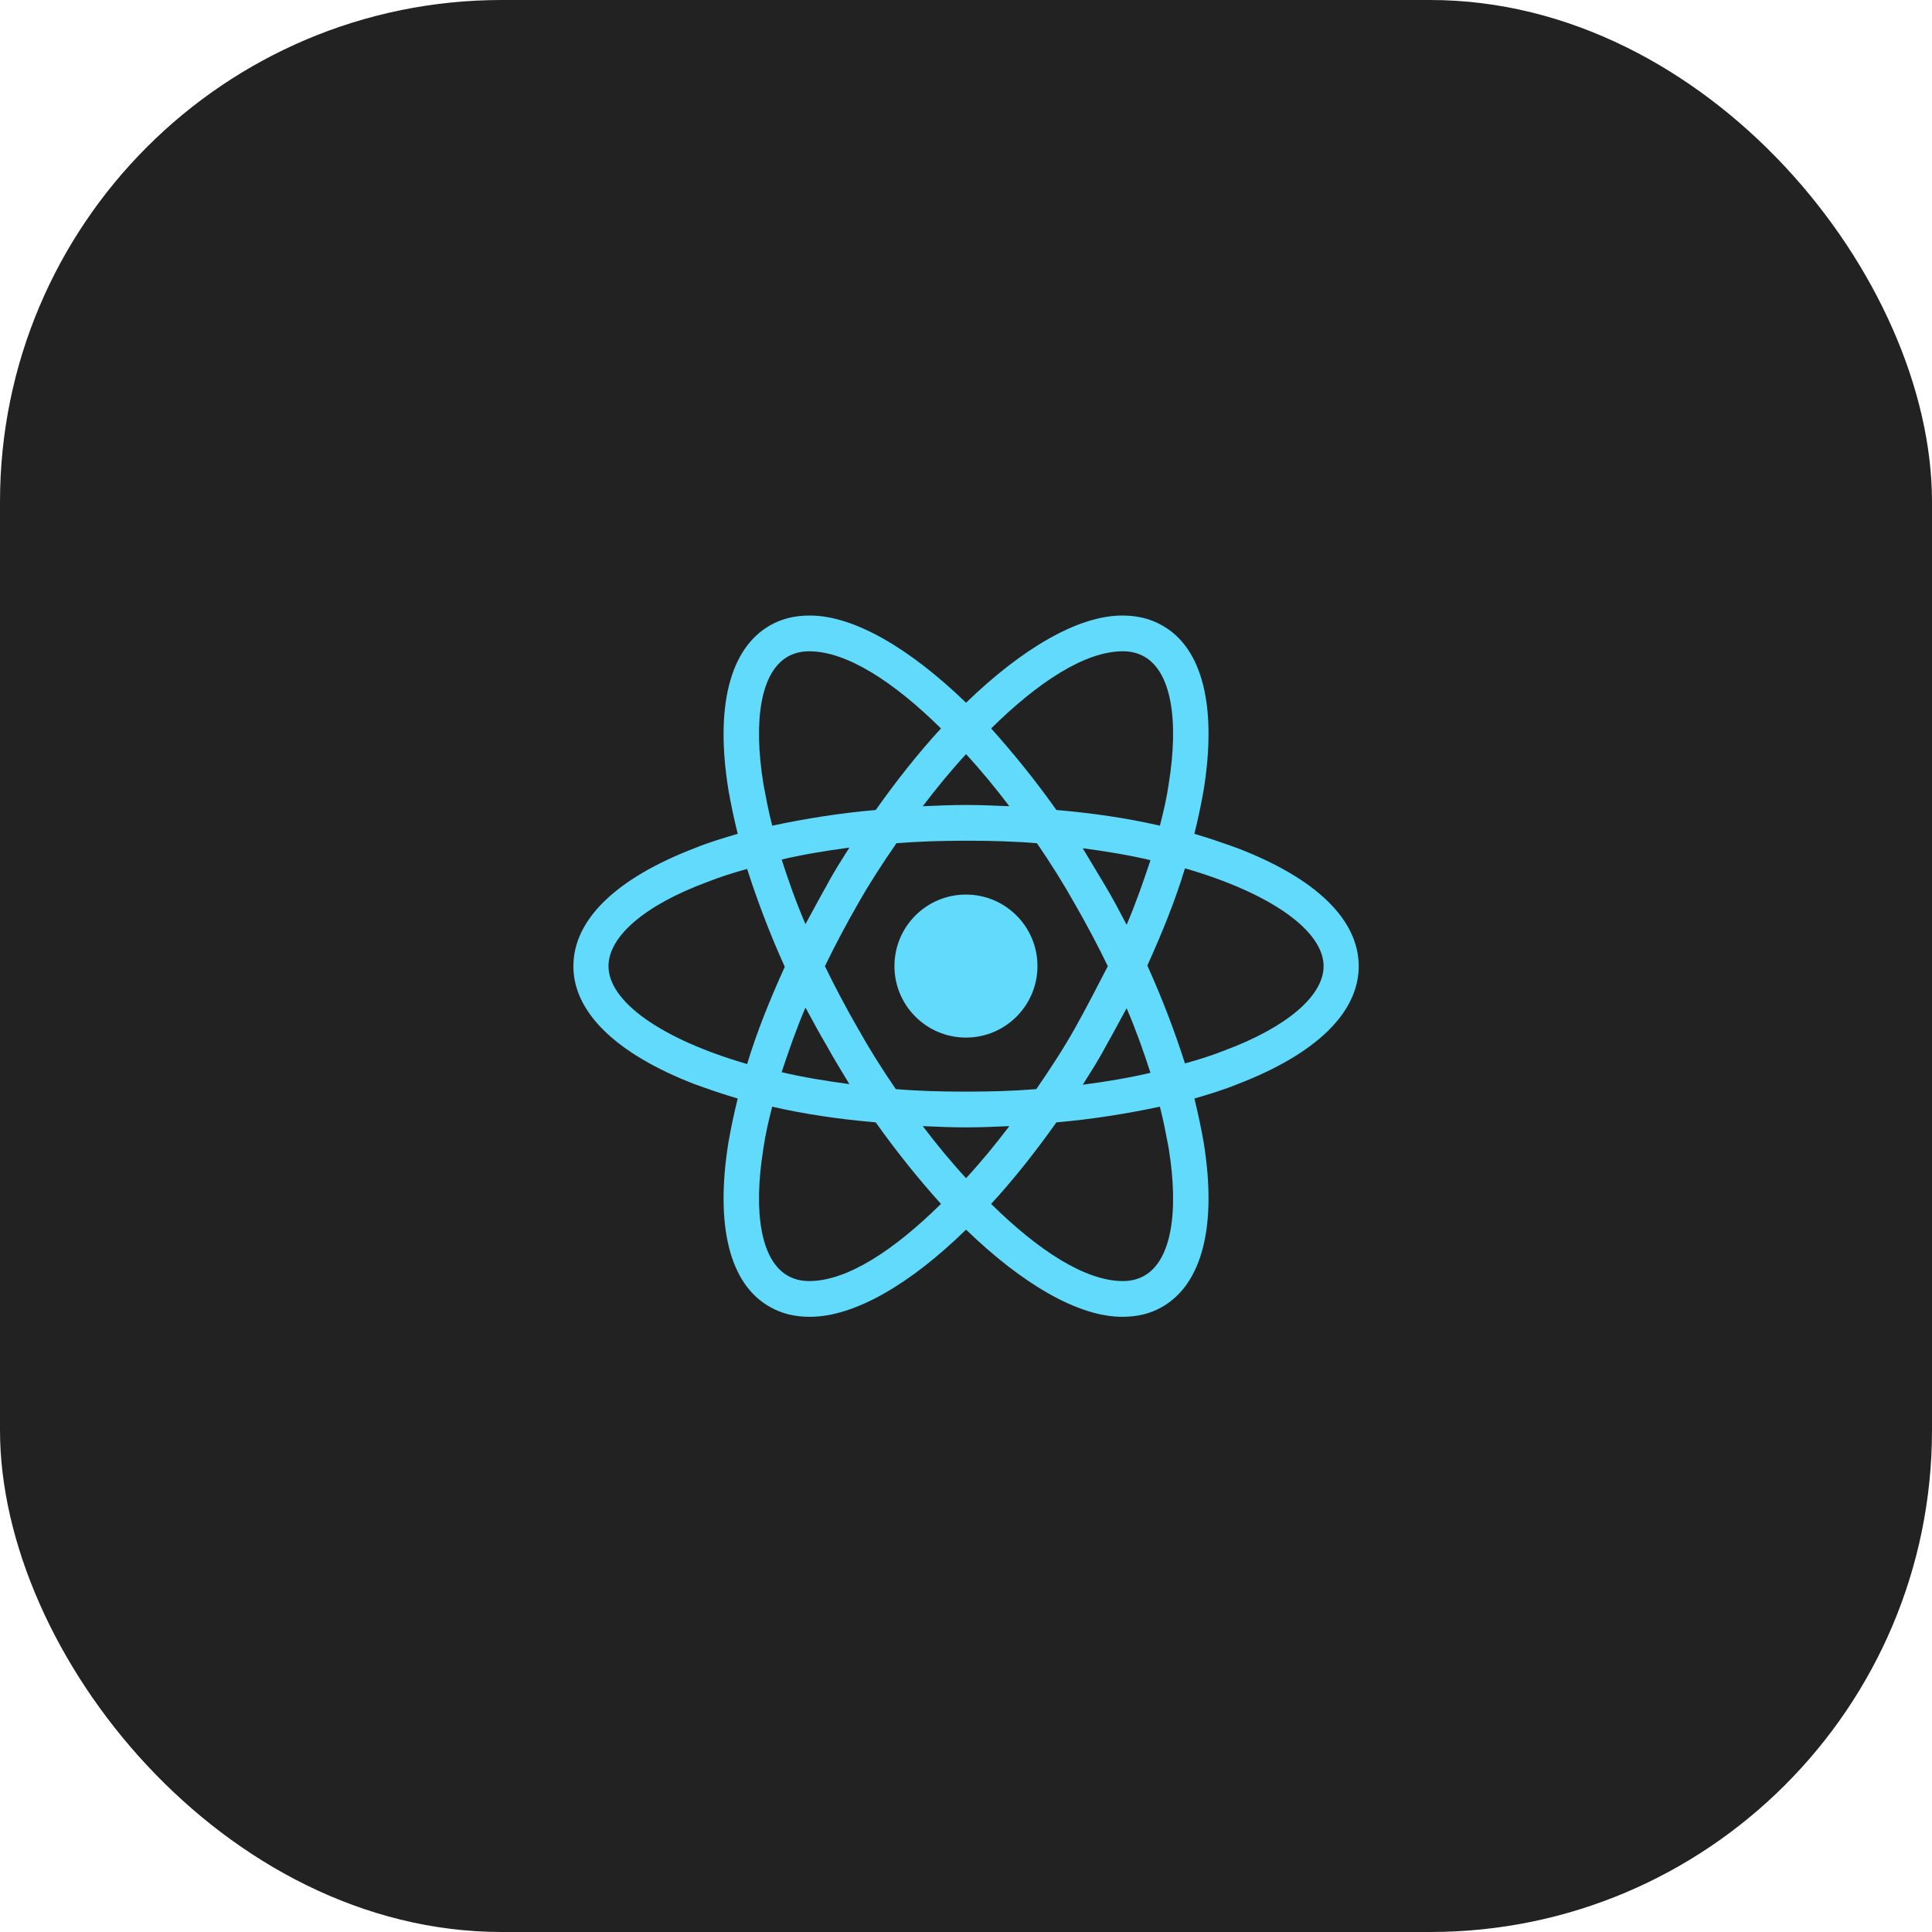
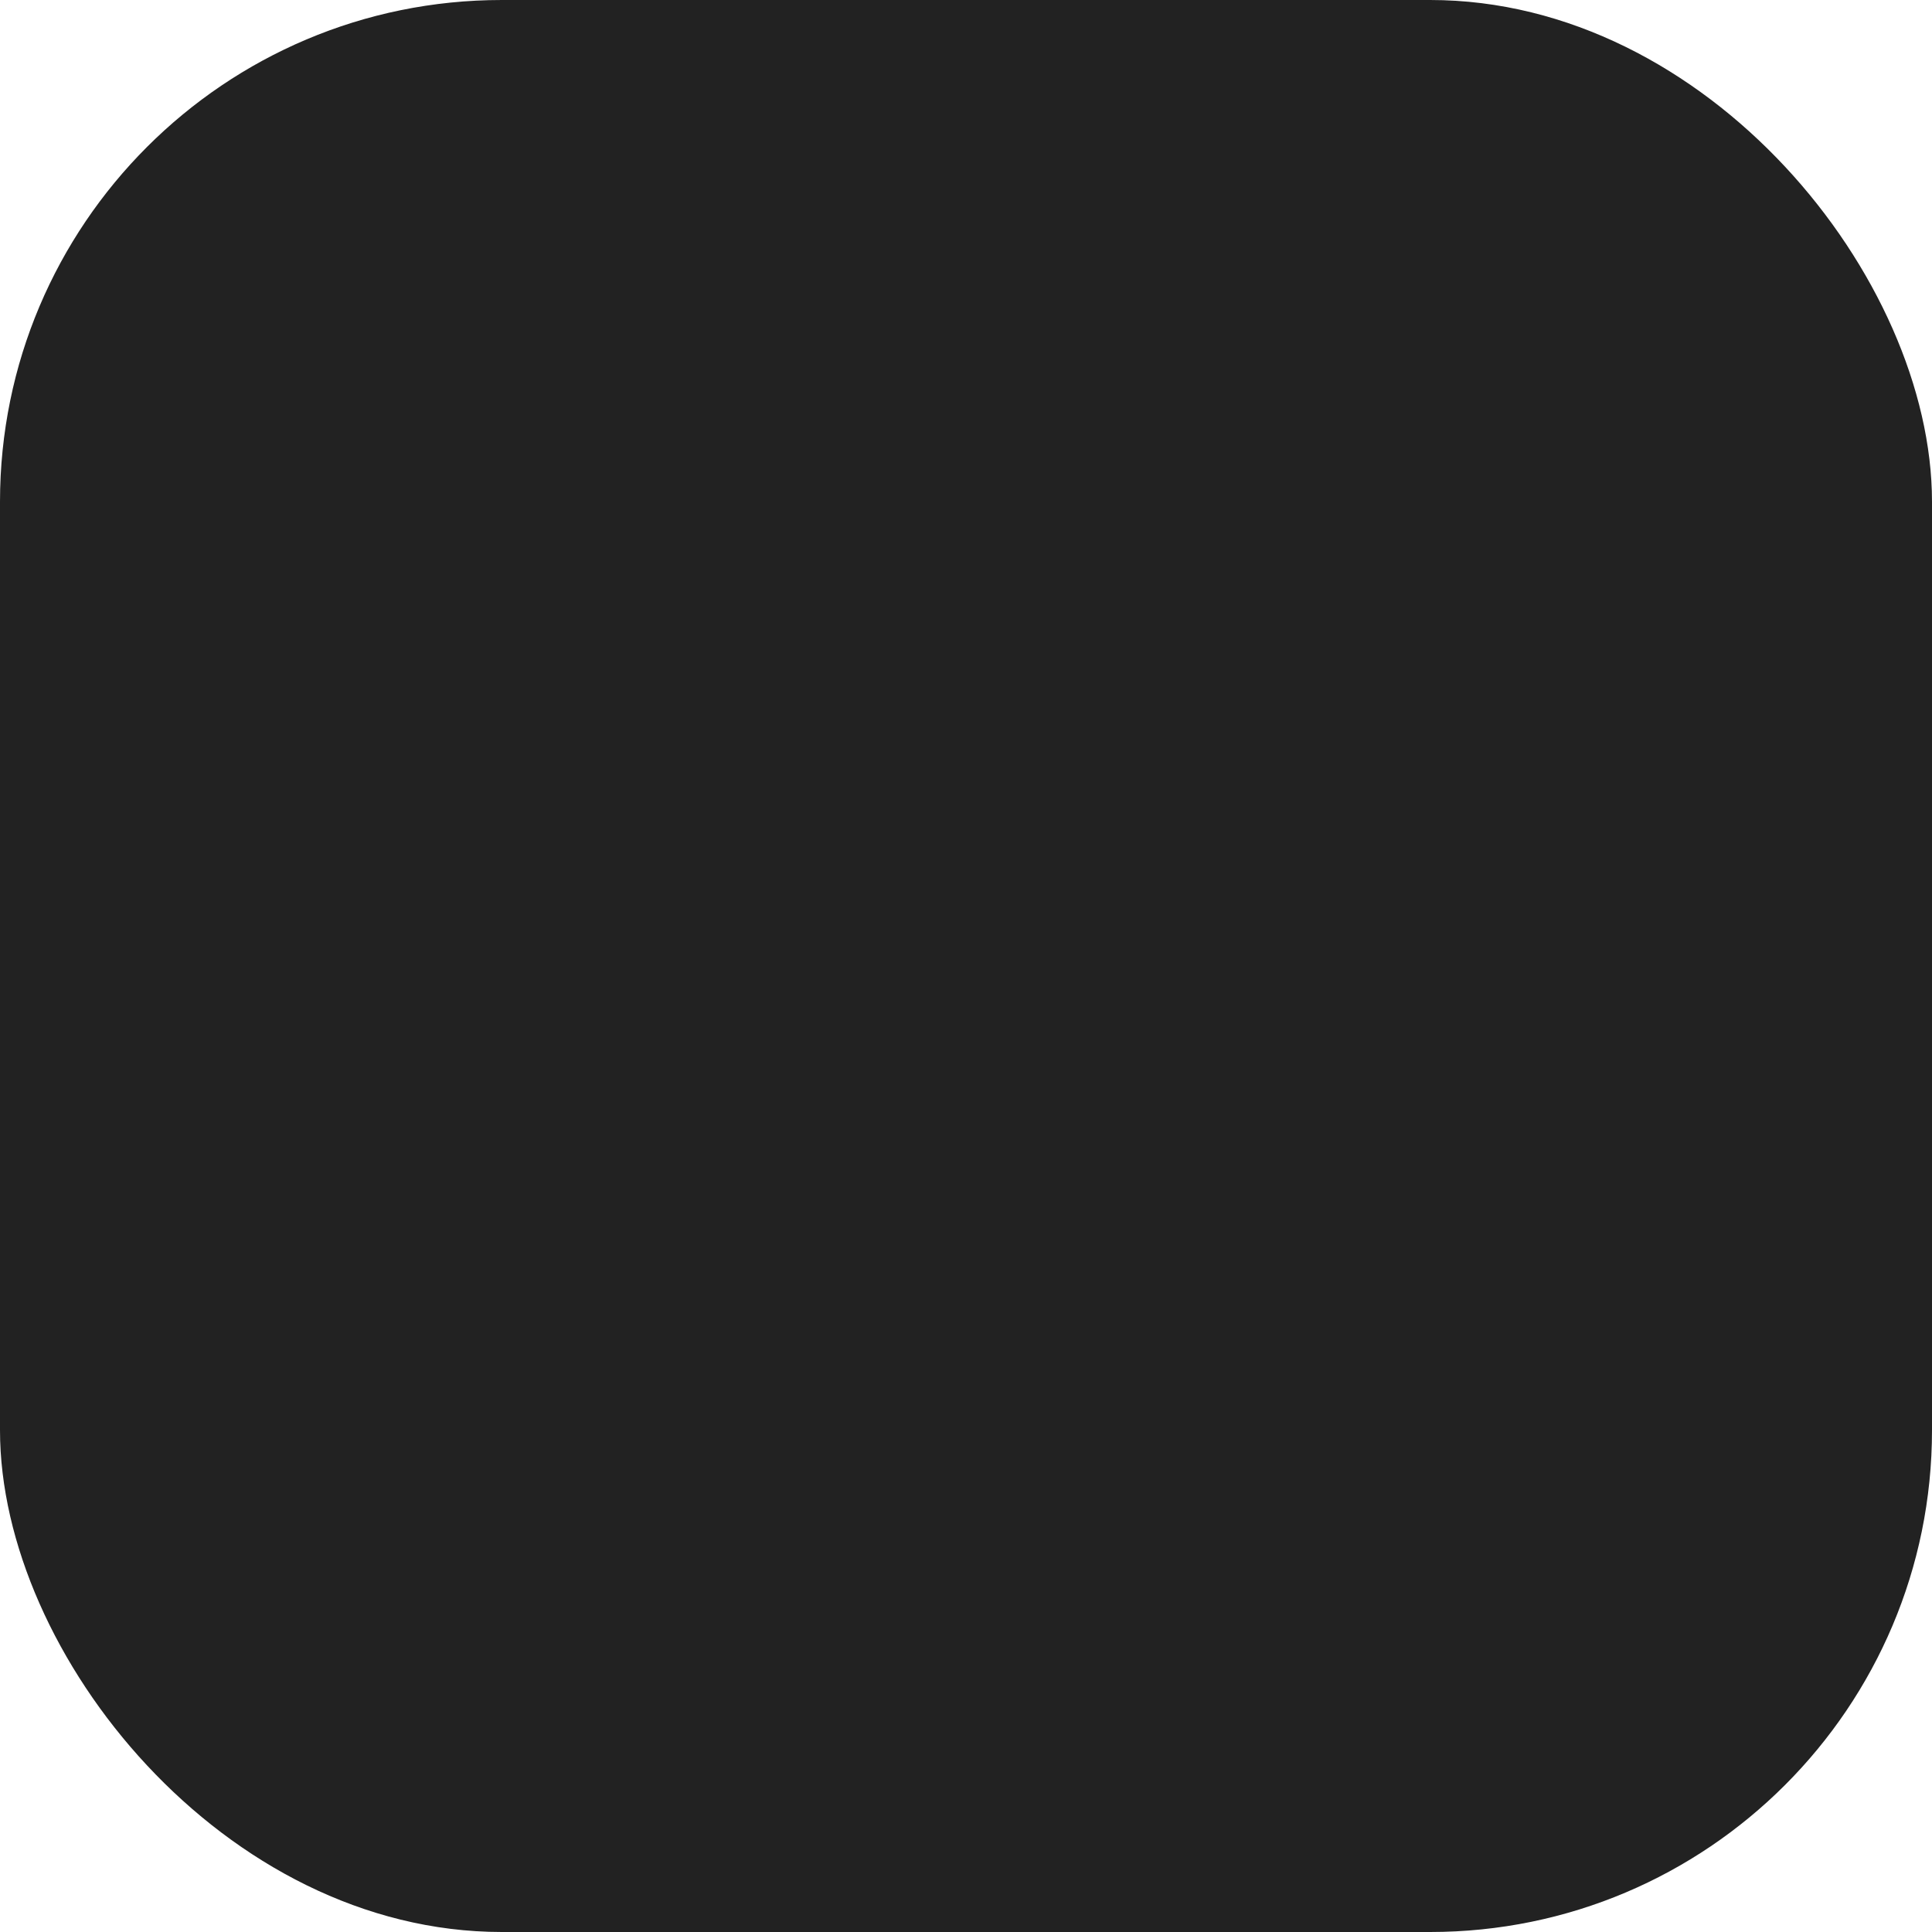
<svg xmlns="http://www.w3.org/2000/svg" width="77" height="77" viewBox="0 0 77 77" fill="none">
  <rect width="77" height="77" rx="20" fill="#222222" />
  <g clip-path="url(#clip0_5032_7749)">
    <path d="M38.498 41.353C40.072 41.353 41.348 40.077 41.348 38.503C41.348 36.929 40.072 35.653 38.498 35.653C36.924 35.653 35.648 36.929 35.648 38.503C35.648 40.077 36.924 41.353 38.498 41.353Z" fill="#61DAFB" />
-     <path d="M49.327 33.807C48.777 33.607 48.202 33.407 47.602 33.232C47.752 32.632 47.877 32.032 47.977 31.457C48.502 28.157 47.927 25.832 46.327 24.932C45.852 24.657 45.327 24.532 44.727 24.532C42.977 24.532 40.752 25.832 38.502 28.007C36.252 25.832 34.027 24.532 32.277 24.532C31.677 24.532 31.152 24.657 30.677 24.932C29.077 25.857 28.502 28.182 29.027 31.457C29.127 32.032 29.252 32.632 29.402 33.232C28.802 33.407 28.227 33.582 27.677 33.807C24.552 35.007 22.852 36.657 22.852 38.507C22.852 40.357 24.577 42.007 27.677 43.207C28.227 43.407 28.802 43.607 29.402 43.782C29.252 44.382 29.127 44.982 29.027 45.557C28.502 48.857 29.077 51.182 30.677 52.082C31.152 52.357 31.677 52.482 32.277 52.482C34.052 52.482 36.277 51.182 38.502 49.007C40.752 51.182 42.977 52.482 44.727 52.482C45.327 52.482 45.852 52.357 46.327 52.082C47.927 51.157 48.502 48.832 47.977 45.557C47.877 44.982 47.752 44.382 47.602 43.782C48.202 43.607 48.777 43.432 49.327 43.207C52.452 42.007 54.152 40.357 54.152 38.507C54.152 36.657 52.452 35.007 49.327 33.807ZM45.627 26.182C46.652 26.782 47.002 28.632 46.577 31.257C46.502 31.782 46.377 32.332 46.227 32.907C44.927 32.607 43.552 32.407 42.102 32.282C41.252 31.082 40.377 30.007 39.502 29.032C41.352 27.207 43.227 25.957 44.752 25.957C45.077 25.957 45.377 26.032 45.627 26.182ZM42.827 41.007C42.377 41.807 41.852 42.607 41.302 43.407C40.377 43.482 39.452 43.507 38.502 43.507C37.527 43.507 36.602 43.482 35.702 43.407C35.152 42.607 34.652 41.807 34.202 41.007C33.727 40.182 33.277 39.332 32.877 38.507C33.277 37.682 33.727 36.832 34.202 36.007C34.652 35.207 35.177 34.407 35.727 33.607C36.652 33.532 37.577 33.507 38.527 33.507C39.502 33.507 40.427 33.532 41.327 33.607C41.877 34.407 42.377 35.207 42.827 36.007C43.302 36.832 43.752 37.682 44.152 38.507C43.727 39.332 43.302 40.157 42.827 41.007ZM44.902 40.182C45.277 41.057 45.577 41.907 45.852 42.757C45.002 42.957 44.102 43.107 43.152 43.232C43.452 42.757 43.777 42.257 44.052 41.732C44.352 41.207 44.627 40.682 44.902 40.182ZM38.502 46.957C37.902 46.307 37.327 45.607 36.777 44.882C37.352 44.907 37.927 44.932 38.502 44.932C39.077 44.932 39.652 44.907 40.227 44.882C39.677 45.607 39.102 46.307 38.502 46.957ZM33.852 43.207C32.902 43.082 32.002 42.932 31.152 42.732C31.427 41.907 31.727 41.032 32.102 40.157C32.377 40.657 32.652 41.182 32.952 41.682C33.252 42.232 33.552 42.707 33.852 43.207ZM32.102 36.832C31.727 35.957 31.427 35.107 31.152 34.257C32.002 34.057 32.902 33.907 33.852 33.782C33.552 34.257 33.227 34.757 32.952 35.282C32.652 35.807 32.377 36.332 32.102 36.832ZM38.502 30.057C39.102 30.707 39.677 31.407 40.227 32.132C39.652 32.107 39.077 32.082 38.502 32.082C37.927 32.082 37.352 32.107 36.777 32.132C37.327 31.407 37.902 30.707 38.502 30.057ZM44.052 35.307L43.152 33.807C44.102 33.932 45.002 34.082 45.852 34.282C45.577 35.107 45.277 35.982 44.902 36.857C44.627 36.332 44.352 35.807 44.052 35.307ZM30.427 31.257C30.002 28.632 30.352 26.782 31.377 26.182C31.627 26.032 31.927 25.957 32.252 25.957C33.752 25.957 35.627 27.182 37.502 29.032C36.627 29.982 35.752 31.082 34.902 32.282C33.452 32.407 32.077 32.632 30.777 32.907C30.627 32.332 30.527 31.782 30.427 31.257ZM24.252 38.507C24.252 37.332 25.677 36.082 28.177 35.157C28.677 34.957 29.227 34.782 29.777 34.632C30.177 35.882 30.677 37.207 31.277 38.532C30.677 39.857 30.152 41.157 29.777 42.407C26.327 41.407 24.252 39.907 24.252 38.507ZM31.377 50.832C30.352 50.232 30.002 48.382 30.427 45.757C30.502 45.232 30.627 44.682 30.777 44.107C32.077 44.407 33.452 44.607 34.902 44.732C35.752 45.932 36.627 47.007 37.502 47.982C35.652 49.807 33.777 51.057 32.252 51.057C31.927 51.057 31.627 50.982 31.377 50.832ZM46.577 45.757C47.002 48.382 46.652 50.232 45.627 50.832C45.377 50.982 45.077 51.057 44.752 51.057C43.252 51.057 41.377 49.832 39.502 47.982C40.377 47.032 41.252 45.932 42.102 44.732C43.552 44.607 44.927 44.382 46.227 44.107C46.377 44.682 46.477 45.232 46.577 45.757ZM48.827 41.857C48.327 42.057 47.777 42.232 47.227 42.382C46.827 41.132 46.327 39.807 45.727 38.482C46.327 37.157 46.852 35.857 47.227 34.607C50.677 35.607 52.752 37.107 52.752 38.507C52.752 39.682 51.302 40.932 48.827 41.857Z" fill="#61DAFB" />
  </g>
  <defs>
    <clipPath id="clip0_5032_7749">
-       <rect width="32" height="32" fill="white" transform="translate(22.5 22.5)" />
-     </clipPath>
+       </clipPath>
  </defs>
</svg>